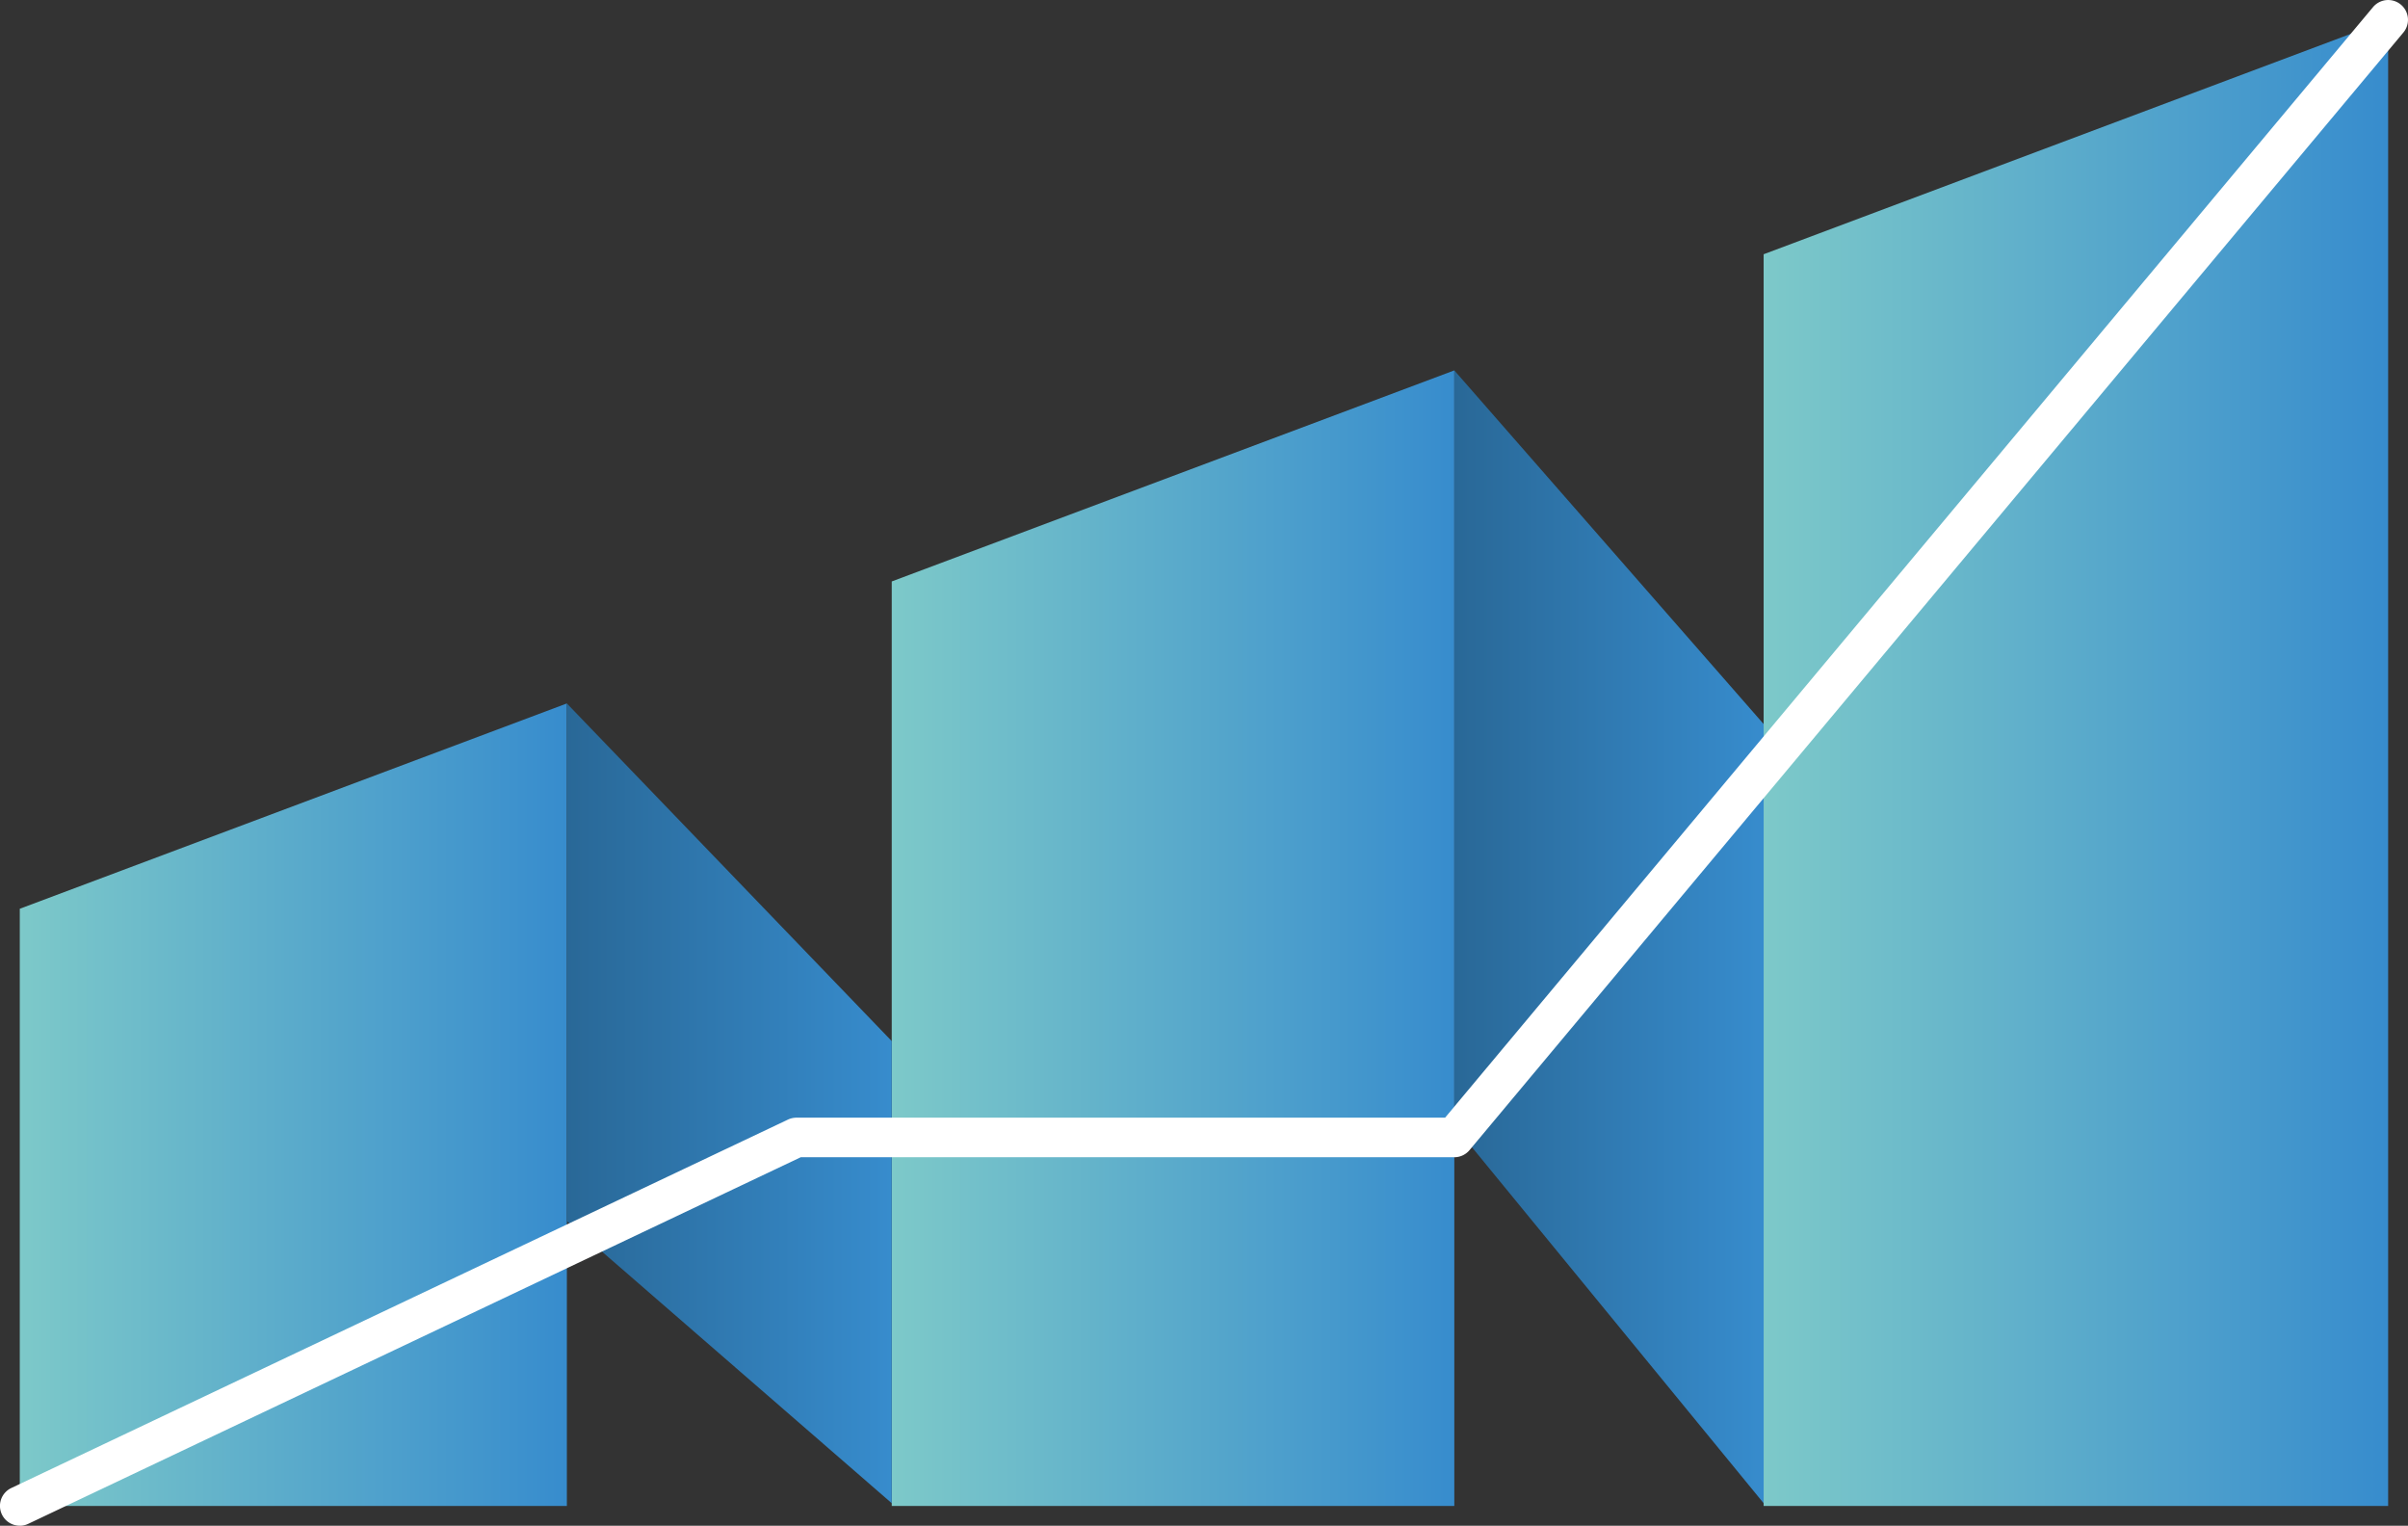
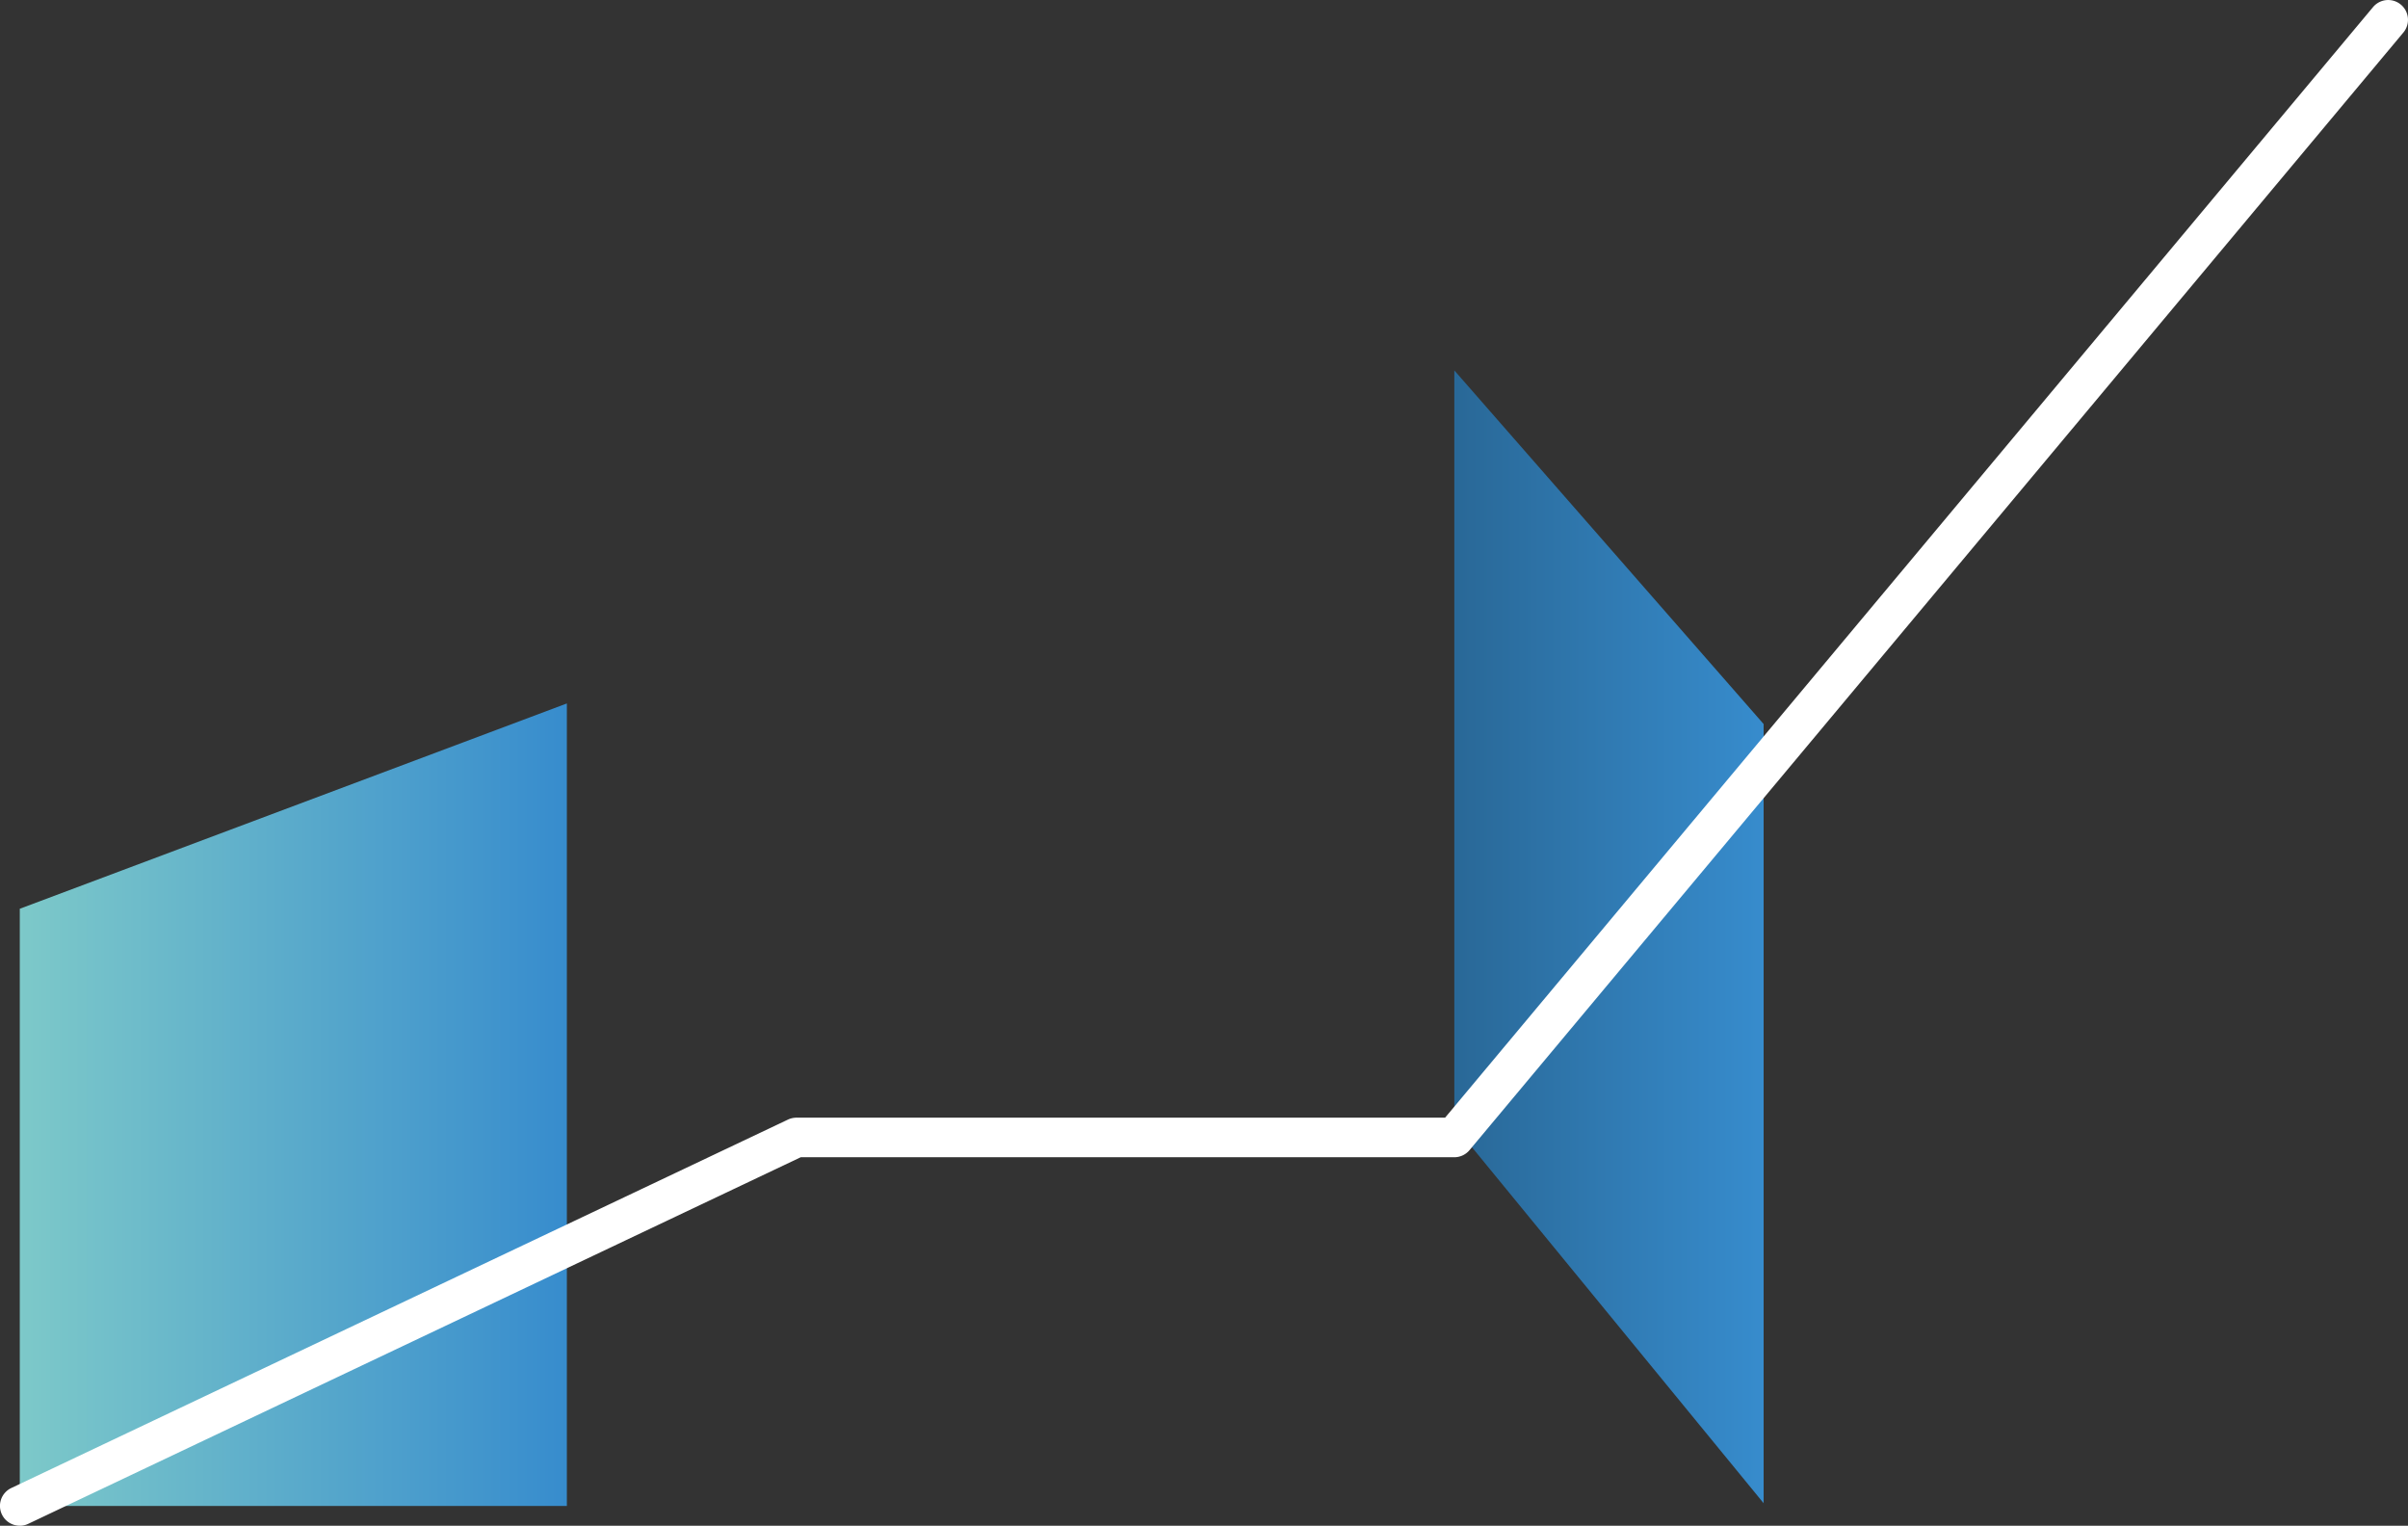
<svg xmlns="http://www.w3.org/2000/svg" xmlns:xlink="http://www.w3.org/1999/xlink" width="154.232" height="97.707" viewBox="0 0 154.232 97.707">
  <rect x="0" y="0" width="154.232" height="97.707" fill="#333333" stroke="none" />
  <defs>
    <linearGradient id="linear-gradient" y1="0.5" x2="1" y2="0.5" gradientUnits="objectBoundingBox">
      <stop offset="0" stop-color="#7dc9c9" />
      <stop offset="1" stop-color="#378ccd" />
    </linearGradient>
    <linearGradient id="linear-gradient-3" x1="0" y1="0.5" x2="1" y2="0.5" xlink:href="#linear-gradient" />
    <linearGradient id="linear-gradient-4" y1="0.5" x2="1" y2="0.5" gradientUnits="objectBoundingBox">
      <stop offset="0" stop-color="#296897" />
      <stop offset="1" stop-color="#378ccd" />
    </linearGradient>
  </defs>
  <g id="Icono_Smart" data-name="Icono Smart" transform="translate(-133.999 -608.147)">
-     <path id="Trazado_3221" data-name="Trazado 3221" d="M172.08,16.943V97.1h40V1.93Z" transform="translate(74.879 607.486)" fill="url(#linear-gradient)" />
-     <path id="Trazado_3222" data-name="Trazado 3222" d="M87.01,108.85h36.032V36.13L87.01,49.646Z" transform="translate(104.105 595.736)" fill="url(#linear-gradient)" />
    <path id="Trazado_3223" data-name="Trazado 3223" d="M1.93,120.013H36.971V68.62L1.93,81.768Z" transform="translate(133.336 584.574)" fill="url(#linear-gradient-3)" />
-     <path id="Trazado_3224" data-name="Trazado 3224" d="M76.119,119.835,55.31,101.77V68.62L76.119,90.243Z" transform="translate(114.996 584.574)" fill="url(#linear-gradient-4)" />
    <path id="Trazado_3225" data-name="Trazado 3225" d="M161.711,108.673,141.9,84.5V36.13l19.811,22.647Z" transform="translate(85.248 595.736)" fill="url(#linear-gradient-4)" />
    <path id="Trazado_3226" data-name="Trazado 3226" d="M1.274,97.7a1.268,1.268,0,0,1-.545-2.416L50.454,71.7A1.3,1.3,0,0,1,51,71.57H92.559L151.993.452a1.267,1.267,0,0,1,1.943,1.628L94.121,73.651a1.267,1.267,0,0,1-.972.453H51.288L1.812,97.578a1.246,1.246,0,0,1-.545.125Z" transform="translate(133.998 608.15)" fill="#fff" />
  </g>
</svg>